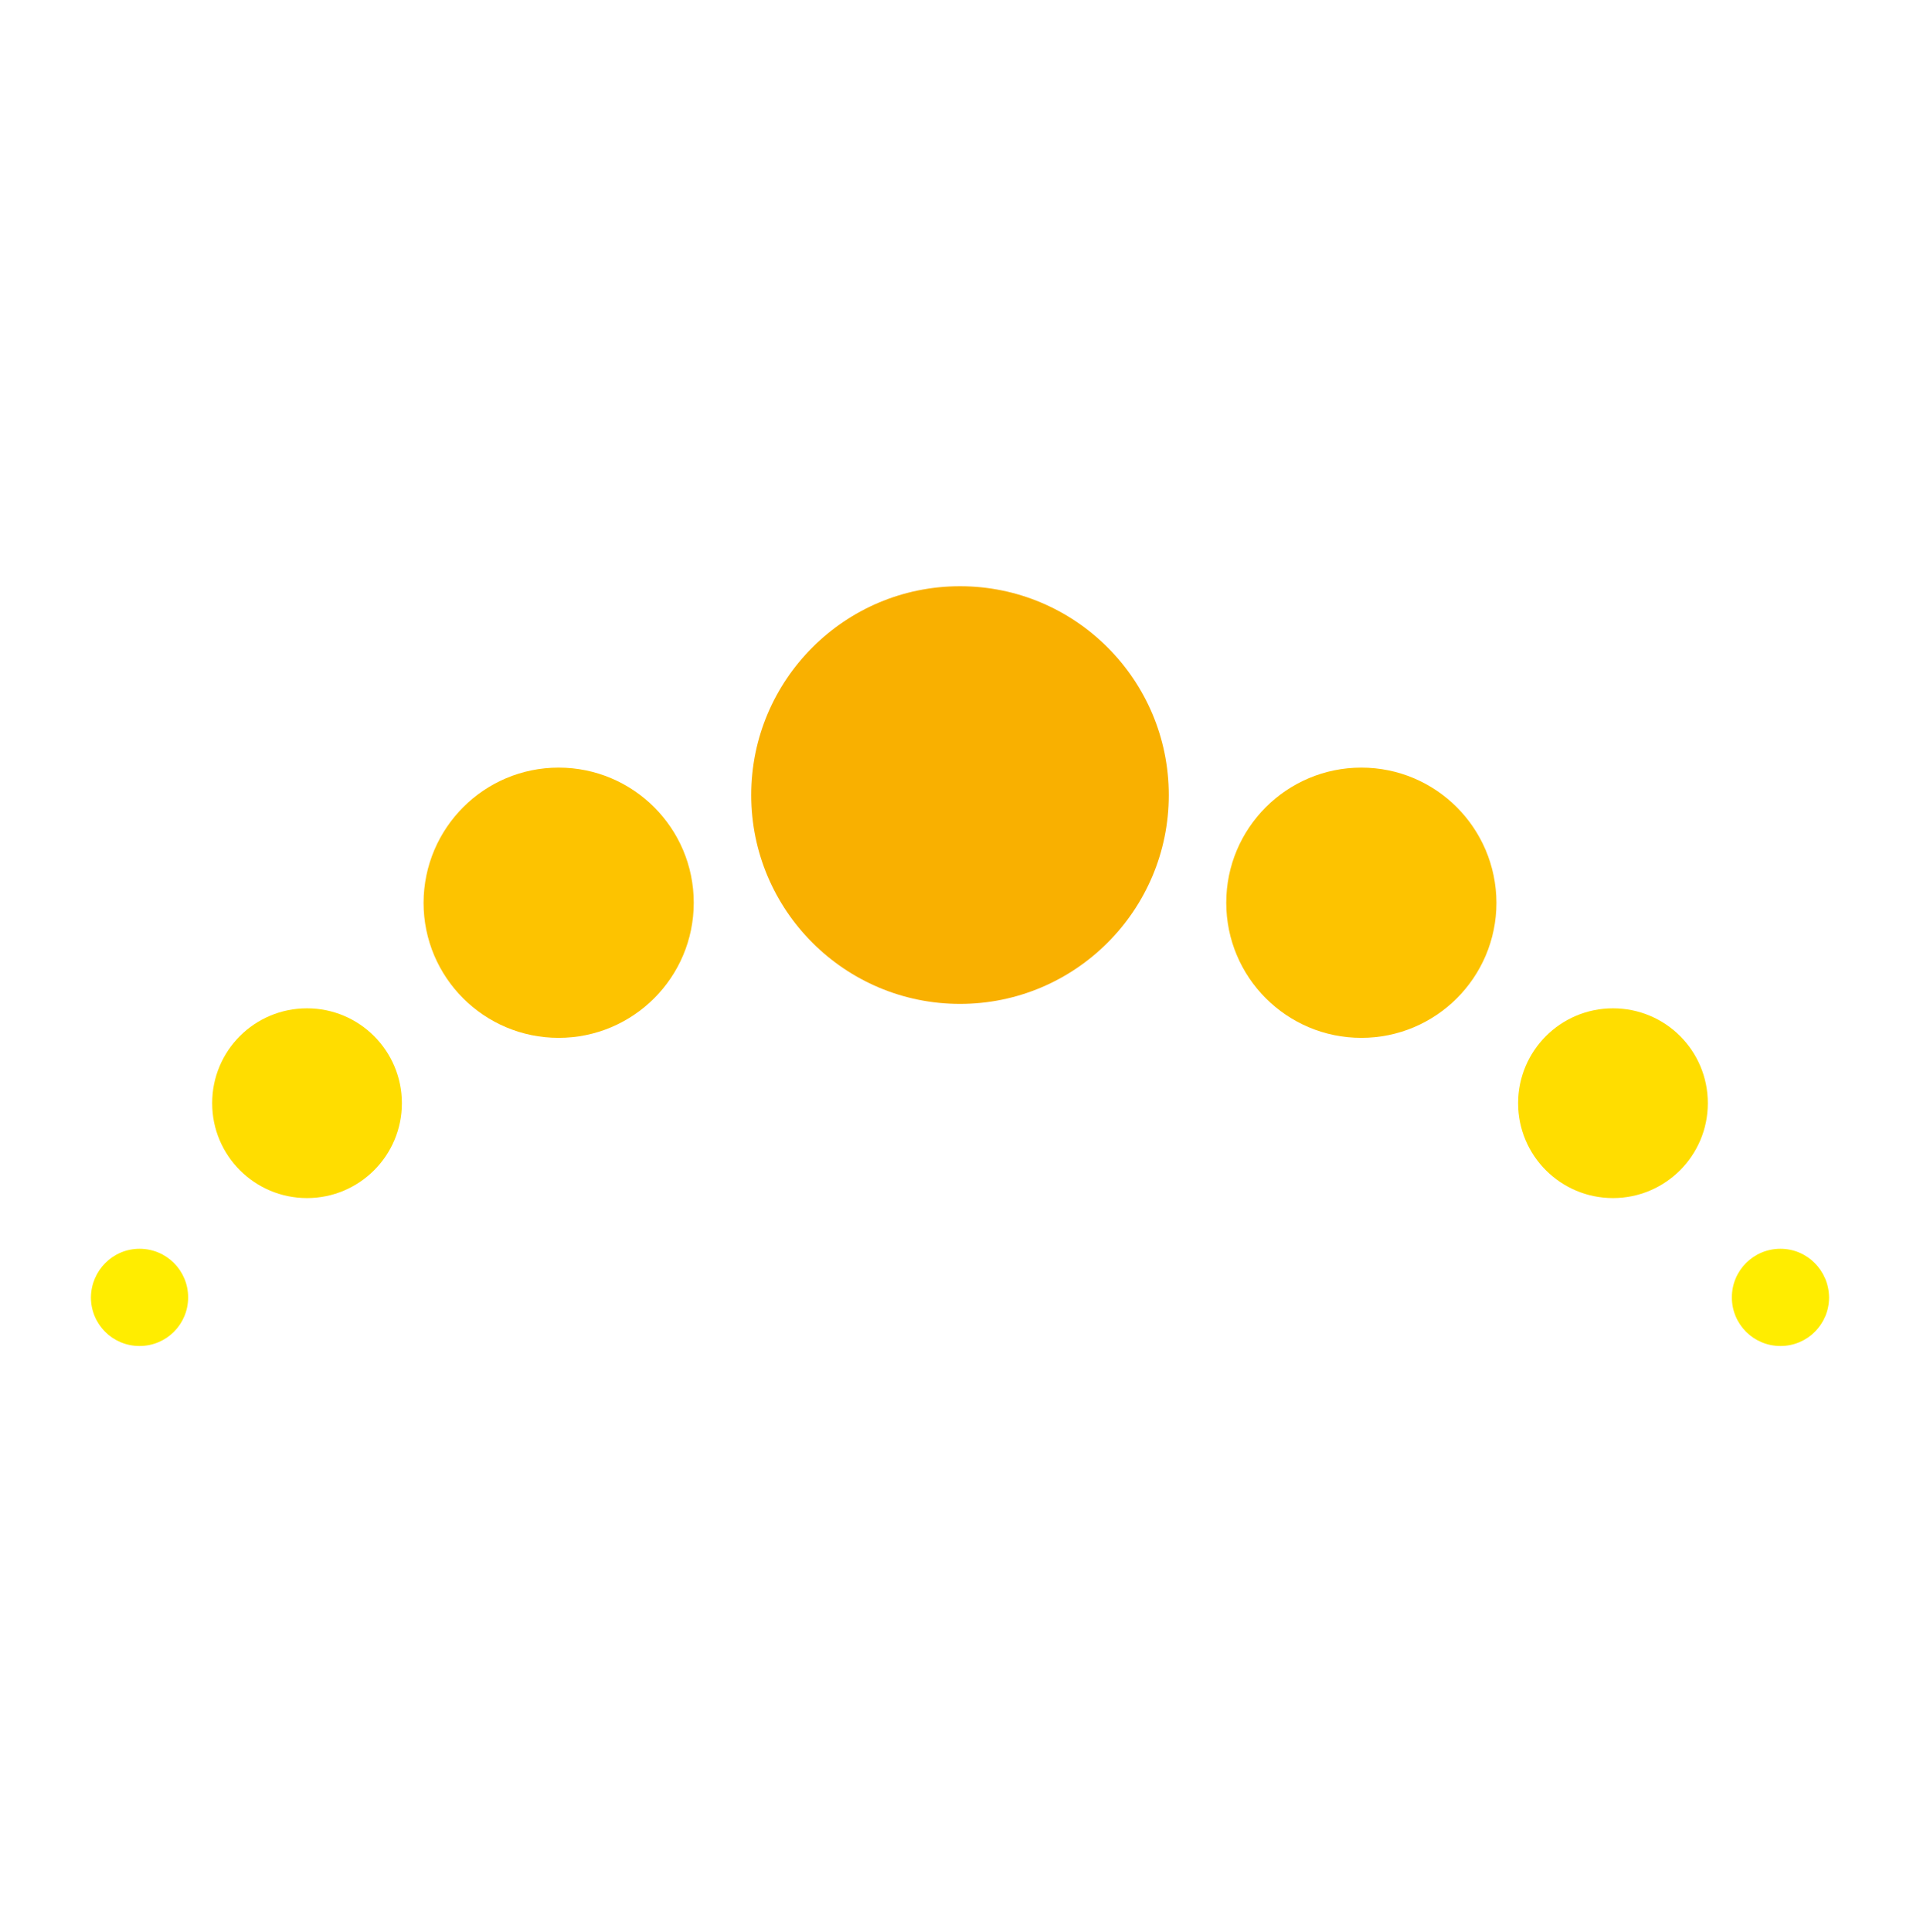
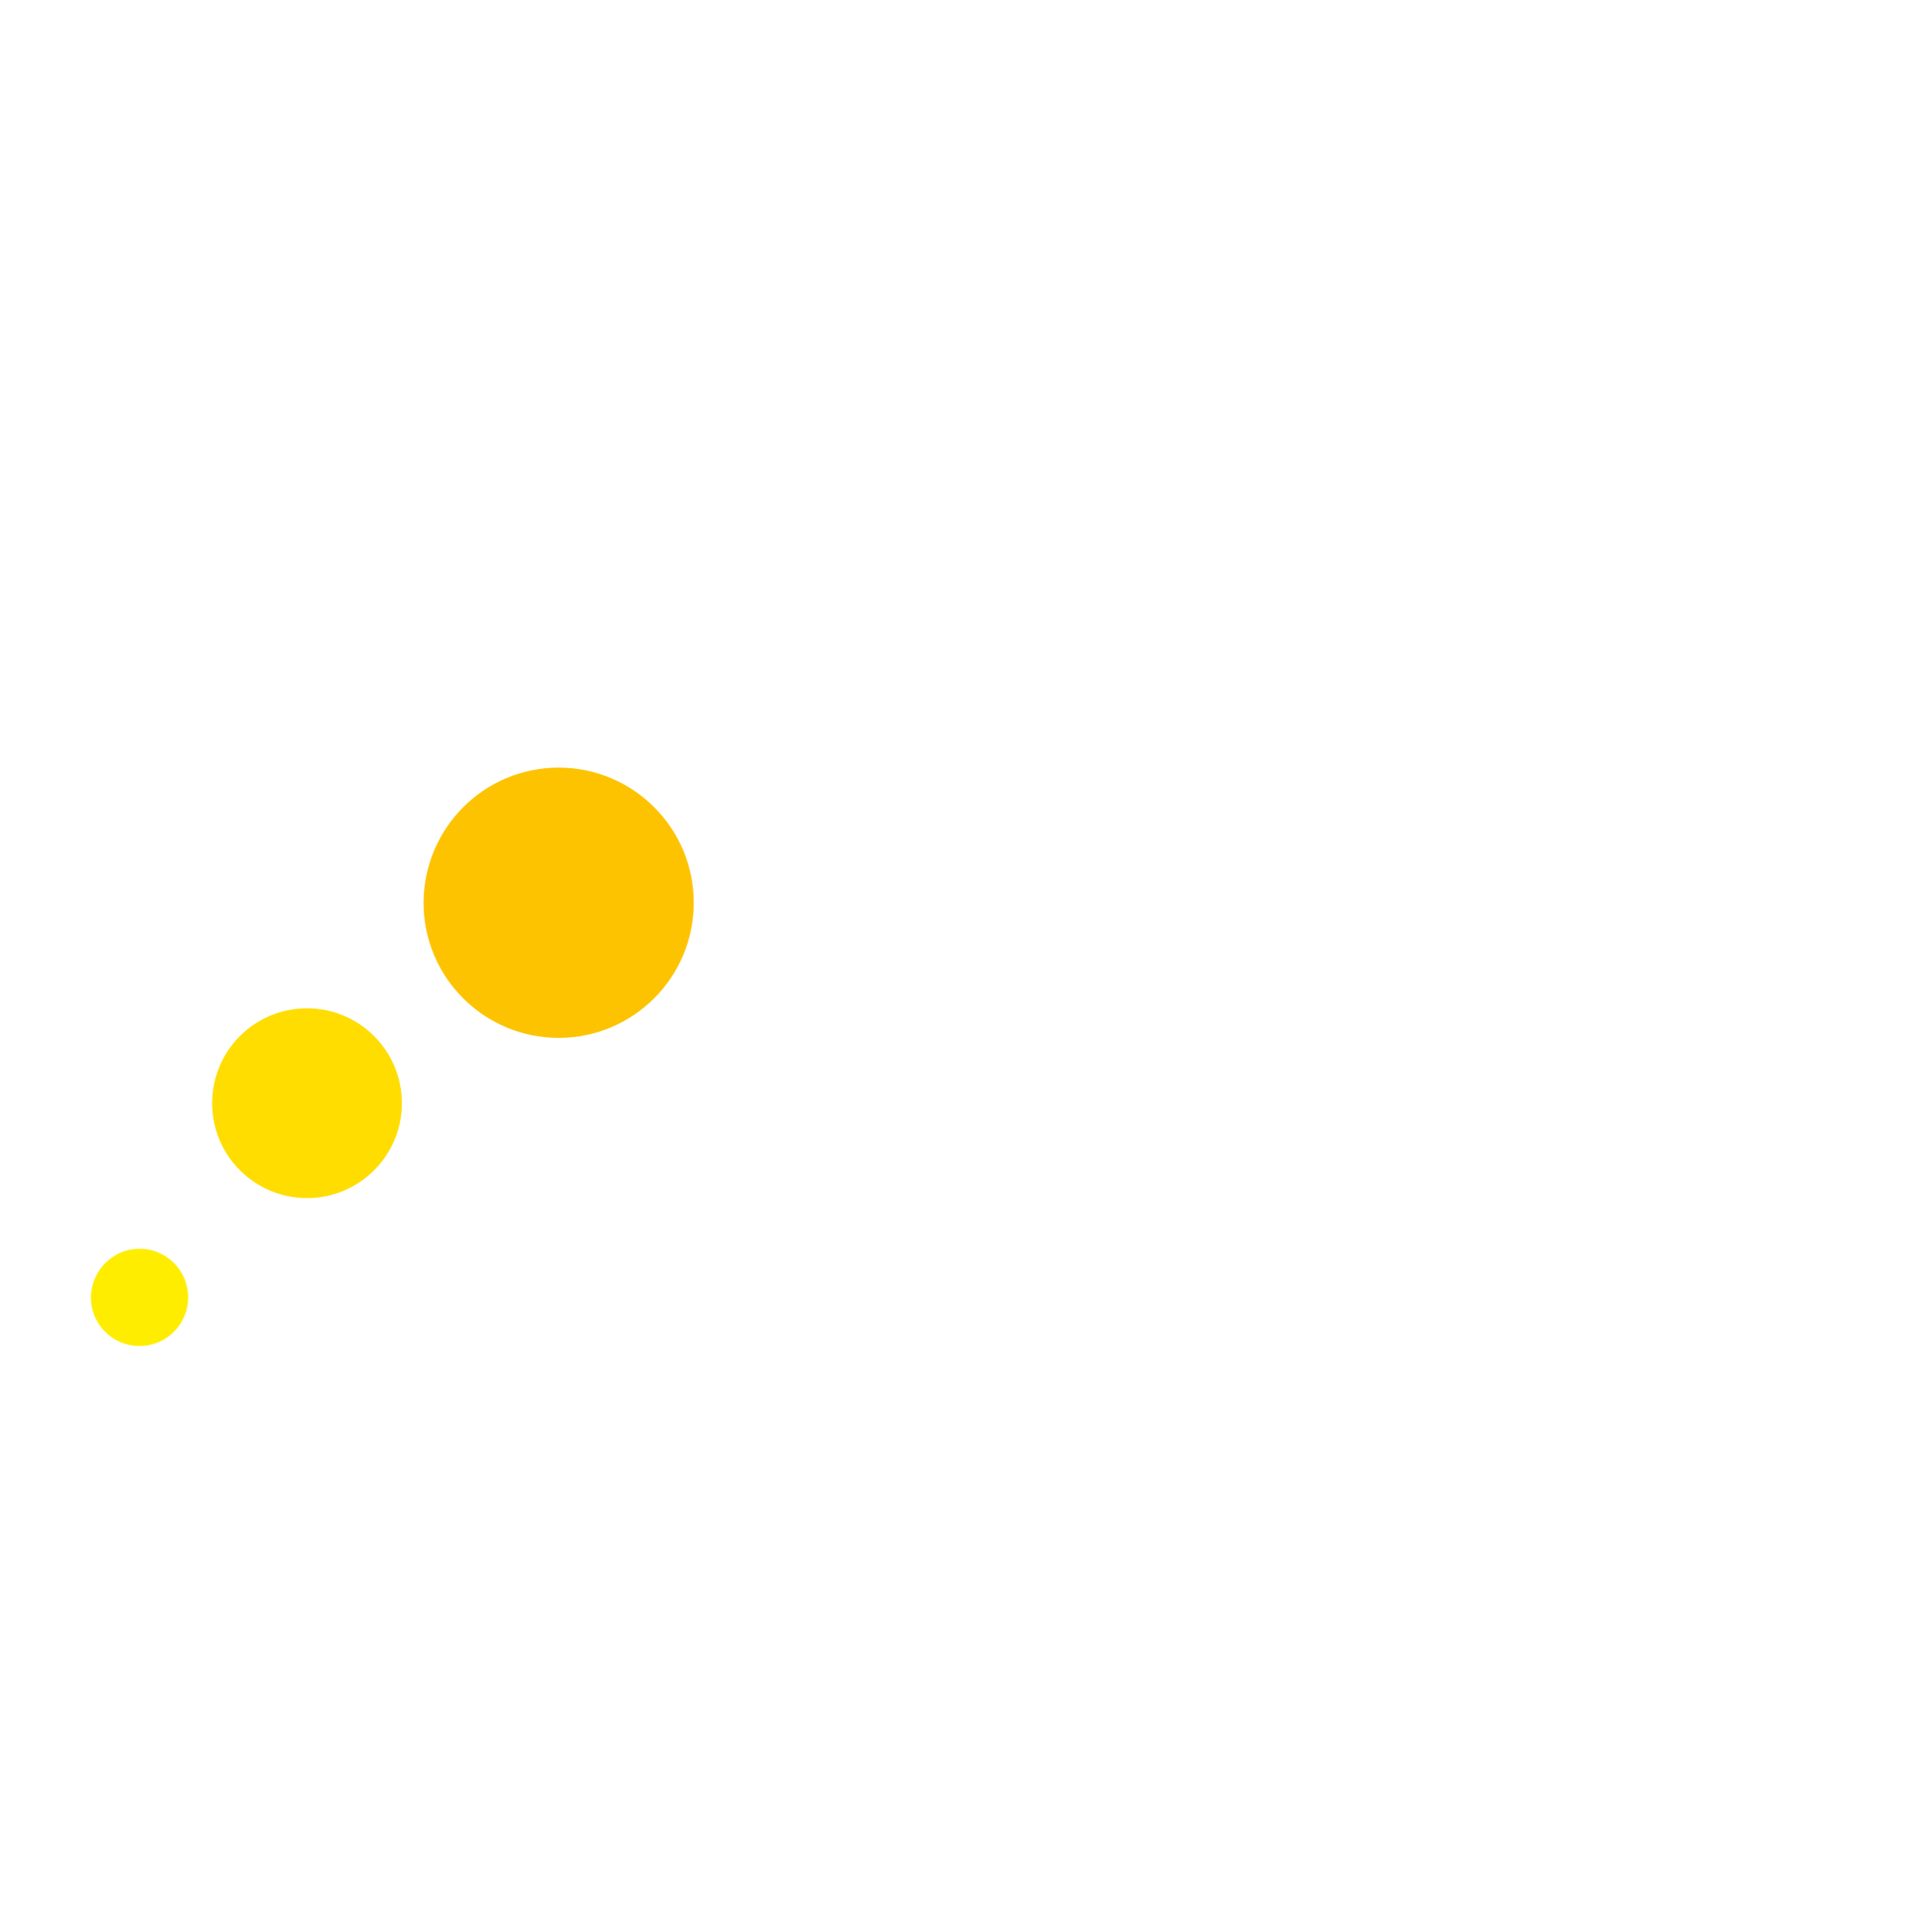
<svg xmlns="http://www.w3.org/2000/svg" version="1.1" id="Warstwa_1" x="0px" y="0px" viewBox="0 0 73.48 73.92" style="enable-background:new 0 0 73.48 73.92;" xml:space="preserve">
  <style type="text/css">
	.st0{fill-rule:evenodd;clip-rule:evenodd;fill:#F9B000;}
	.st1{fill-rule:evenodd;clip-rule:evenodd;fill:#FFED00;}
	.st2{fill-rule:evenodd;clip-rule:evenodd;fill:#FFDD00;}
	.st3{fill-rule:evenodd;clip-rule:evenodd;fill:#FDC300;}
</style>
  <g>
-     <path class="st0" d="M36.74,22.43c4.41,0,7.99,3.58,7.99,7.99c0,4.41-3.58,7.99-7.99,7.99c-4.41,0-7.99-3.58-7.99-7.99   C28.75,26.01,32.33,22.43,36.74,22.43" />
    <path class="st1" d="M5.34,47.78c1.03,0,1.86,0.83,1.86,1.86c0,1.03-0.83,1.86-1.86,1.86c-1.03,0-1.86-0.83-1.86-1.86   C3.49,48.61,4.32,47.78,5.34,47.78" />
    <path class="st2" d="M11.75,38.58c2.01,0,3.63,1.63,3.63,3.63c0,2.01-1.63,3.63-3.63,3.63c-2.01,0-3.63-1.63-3.63-3.63   C8.12,40.2,9.74,38.58,11.75,38.58" />
    <path class="st3" d="M21.38,29.37c2.85,0,5.17,2.31,5.17,5.17c0,2.85-2.31,5.17-5.17,5.17c-2.85,0-5.17-2.31-5.17-5.17   C16.22,31.68,18.53,29.37,21.38,29.37" />
-     <path class="st1" d="M68.14,47.78c-1.03,0-1.86,0.83-1.86,1.86c0,1.03,0.83,1.86,1.86,1.86c1.03,0,1.86-0.83,1.86-1.86   C69.99,48.61,69.16,47.78,68.14,47.78" />
-     <path class="st2" d="M61.73,38.58c-2.01,0-3.63,1.63-3.63,3.63c0,2.01,1.63,3.63,3.63,3.63c2.01,0,3.63-1.63,3.63-3.63   C65.36,40.2,63.74,38.58,61.73,38.58" />
-     <path class="st3" d="M52.1,29.37c-2.85,0-5.17,2.31-5.17,5.17c0,2.85,2.31,5.17,5.17,5.17c2.85,0,5.17-2.31,5.17-5.17   C57.26,31.68,54.95,29.37,52.1,29.37" />
  </g>
</svg>